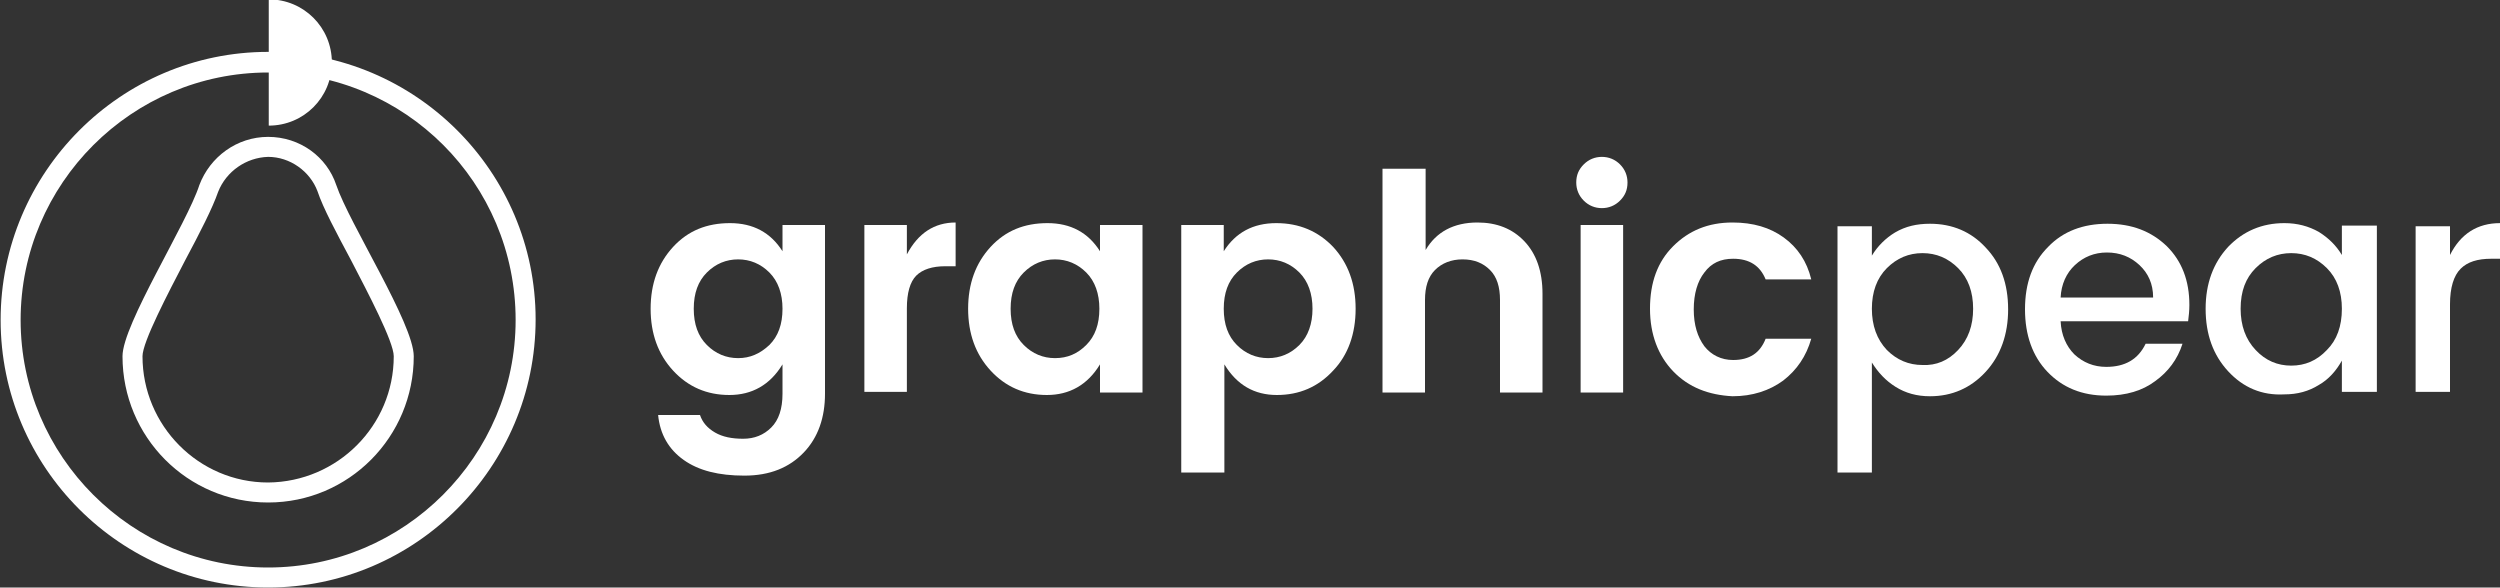
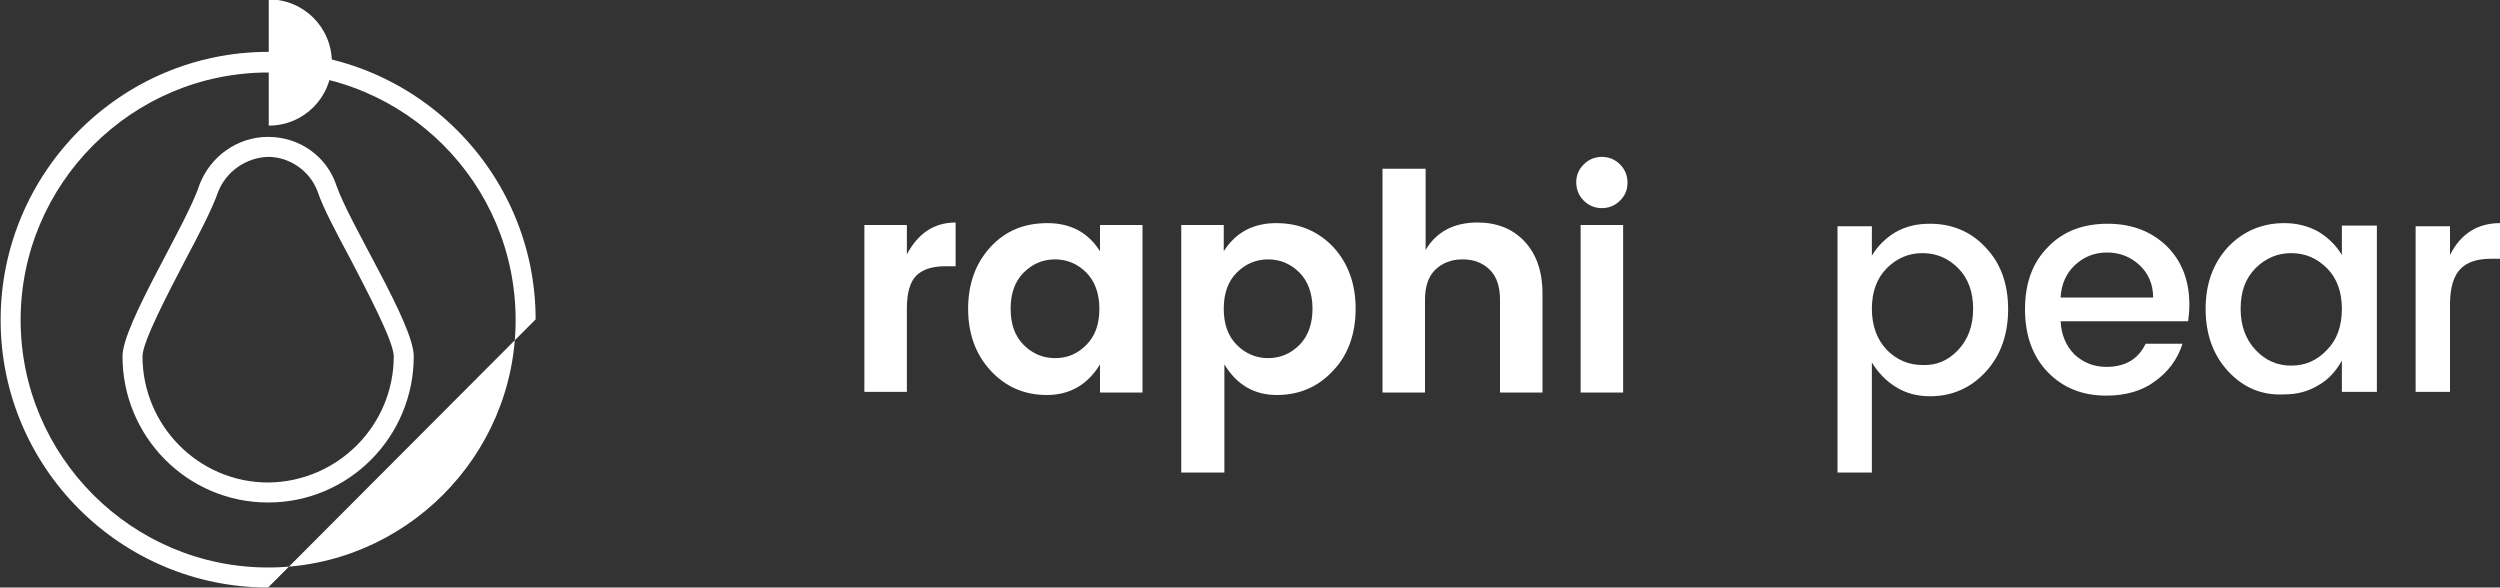
<svg xmlns="http://www.w3.org/2000/svg" id="Layer_1" x="0px" y="0px" viewBox="0 0 400 94" style="enable-background:new 0 0 400 94;" xml:space="preserve">
  <rect x="0" y="0" width="400" height="94" fill="#333333" stroke="none" />
  <style type="text/css">
	.st0{fill:#FFFFFF;}
</style>
  <g id="XMLID_30_">
    <g id="XMLID_279_">
-       <path id="XMLID_306_" class="st0" d="M107.7,59.3c-2.4-2.6-3.6-5.9-3.6-9.9c0-4,1.2-7.3,3.6-9.9c2.4-2.6,5.4-3.8,9.1-3.8    c3.7,0,6.5,1.5,8.4,4.5V36h6.8v27c0,3.8-1.1,7-3.4,9.4c-2.3,2.4-5.4,3.7-9.5,3.7s-7.3-0.8-9.7-2.5c-2.4-1.7-3.8-4.1-4.1-7.2h6.7    c0.4,1.2,1.2,2.1,2.4,2.8c1.2,0.7,2.7,1,4.5,1s3.3-0.6,4.5-1.8c1.2-1.2,1.8-3,1.8-5.4v-4.7c-2,3.3-4.9,4.9-8.5,4.9    S110.1,61.9,107.7,59.3z M123.1,55.2c1.4-1.4,2.1-3.3,2.1-5.8c0-2.4-0.7-4.4-2.1-5.8c-1.4-1.4-3.1-2.1-5-2.1c-1.9,0-3.6,0.7-5,2.1    c-1.4,1.4-2.1,3.3-2.1,5.8c0,2.5,0.7,4.4,2.1,5.8c1.4,1.4,3.1,2.1,5,2.1C120,57.3,121.6,56.6,123.1,55.2z" />
      <path id="XMLID_304_" class="st0" d="M145.1,36v4.7c1.8-3.4,4.4-5.1,7.8-5.1v7h-1.7c-2,0-3.6,0.5-4.6,1.5c-1,1-1.5,2.8-1.5,5.2    v13.4h-6.8V36H145.1z" />
      <path id="XMLID_301_" class="st0" d="M158.5,59.3c-2.4-2.6-3.6-5.9-3.6-9.9c0-4,1.2-7.3,3.6-9.9c2.4-2.6,5.4-3.8,9.1-3.8    s6.5,1.5,8.4,4.5V36h6.8v26.8H176v-4.5c-2,3.3-4.9,4.9-8.5,4.9S160.9,61.9,158.5,59.3z M173.8,55.2c1.4-1.4,2.1-3.3,2.1-5.8    c0-2.4-0.7-4.4-2.1-5.8c-1.4-1.4-3.1-2.1-5-2.1c-1.9,0-3.6,0.7-5,2.1c-1.4,1.4-2.1,3.3-2.1,5.8c0,2.5,0.7,4.4,2.1,5.8    c1.4,1.4,3.1,2.1,5,2.1C170.8,57.3,172.4,56.6,173.8,55.2z" />
      <path id="XMLID_298_" class="st0" d="M195.8,40.2c1.9-3,4.7-4.5,8.4-4.5c3.7,0,6.7,1.3,9.1,3.8c2.4,2.6,3.6,5.9,3.6,9.9    c0,4-1.2,7.4-3.6,9.9c-2.4,2.6-5.4,3.9-9,3.9c-3.6,0-6.4-1.6-8.4-4.9v17.3H189V36h6.8V40.2z M207.9,55.2c1.4-1.4,2.1-3.4,2.1-5.8    c0-2.4-0.7-4.4-2.1-5.8c-1.4-1.4-3.1-2.1-5-2.1s-3.6,0.7-5,2.1c-1.4,1.4-2.1,3.3-2.1,5.8c0,2.5,0.7,4.4,2.1,5.8    c1.4,1.4,3.1,2.1,5,2.1S206.5,56.6,207.9,55.2z" />
      <path id="XMLID_296_" class="st0" d="M228.1,27v13c1.7-2.9,4.5-4.4,8.3-4.4c3.1,0,5.6,1,7.5,3s2.9,4.8,2.9,8.4v15.8H240V48    c0-2.1-0.5-3.7-1.6-4.8c-1.1-1.1-2.5-1.7-4.4-1.7c-1.8,0-3.3,0.6-4.4,1.7c-1.1,1.1-1.6,2.7-1.6,4.8v14.8h-6.8V27H228.1z" />
      <path id="XMLID_293_" class="st0" d="M260.4,29.2c0,1.2-0.4,2.1-1.2,2.9c-0.8,0.8-1.8,1.2-2.9,1.2s-2.1-0.4-2.9-1.2    c-0.8-0.8-1.2-1.8-1.2-2.9c0-1.2,0.4-2.1,1.2-2.9c0.8-0.8,1.8-1.2,2.9-1.2s2.1,0.4,2.9,1.2C260,27.1,260.4,28.1,260.4,29.2z     M252.9,62.8V36h6.8v26.8H252.9z" />
-       <path id="XMLID_291_" class="st0" d="M267.7,59.4c-2.4-2.5-3.7-5.9-3.7-10c0-4.2,1.2-7.5,3.7-10s5.6-3.8,9.5-3.8    c3.3,0,6,0.8,8.2,2.4c2.2,1.6,3.7,3.8,4.4,6.7h-7.3c-0.9-2.2-2.6-3.3-5.2-3.3c-2,0-3.5,0.7-4.6,2.2c-1.1,1.4-1.7,3.4-1.7,5.9    c0,2.5,0.6,4.4,1.7,5.9c1.1,1.4,2.7,2.2,4.6,2.2c2.6,0,4.3-1.1,5.2-3.4h7.3c-0.8,2.8-2.3,5-4.5,6.7c-2.2,1.6-4.9,2.5-8.1,2.5    C273.4,63.2,270.2,62,267.7,59.4z" />
      <path id="XMLID_288_" class="st0" d="M308.8,35.8c3.6,0,6.6,1.3,8.9,3.8c2.4,2.5,3.6,5.8,3.6,9.9c0,4-1.2,7.4-3.6,10    c-2.4,2.6-5.4,3.9-8.9,3.9c-2.1,0-3.9-0.5-5.5-1.5c-1.6-1-2.8-2.3-3.8-3.9v17.6H294V36.2h5.5v4.7c0.9-1.5,2.2-2.8,3.7-3.7    C304.9,36.2,306.7,35.8,308.8,35.8z M313.3,56c1.6-1.7,2.4-3.9,2.4-6.6c0-2.7-0.8-4.9-2.4-6.5c-1.6-1.6-3.5-2.4-5.7-2.4    c-2.2,0-4.1,0.8-5.7,2.4c-1.6,1.6-2.4,3.8-2.4,6.5c0,2.7,0.8,4.9,2.4,6.6c1.6,1.6,3.5,2.4,5.7,2.4C309.8,58.5,311.7,57.7,313.3,56    z" />
      <path id="XMLID_285_" class="st0" d="M337,63.3c-3.9,0-7-1.3-9.4-3.8c-2.4-2.5-3.6-5.9-3.6-10c0-4.2,1.2-7.5,3.7-10    c2.4-2.5,5.6-3.7,9.5-3.7s7,1.2,9.5,3.6c2.4,2.4,3.6,5.5,3.6,9.4c0,0.9-0.1,1.8-0.2,2.6h-20.4c0.1,2.2,0.9,4,2.2,5.3    c1.4,1.3,3.1,2,5.1,2c3,0,5.1-1.2,6.3-3.7h5.9c-0.8,2.5-2.3,4.5-4.4,6C342.8,62.5,340.2,63.3,337,63.3z M342.3,42.4    c-1.4-1.3-3.1-2-5.2-2c-2,0-3.7,0.7-5.1,2c-1.4,1.3-2.2,3.1-2.3,5.2h14.8C344.5,45.4,343.7,43.7,342.3,42.4z" />
      <path id="XMLID_282_" class="st0" d="M356.5,59.4c-2.4-2.6-3.6-5.9-3.6-10c0-4,1.2-7.3,3.6-9.9c2.4-2.5,5.4-3.8,9-3.8    c2.1,0,3.9,0.5,5.5,1.4c1.6,1,2.8,2.2,3.7,3.7v-4.7h5.6v26.6h-5.6v-5c-0.9,1.6-2.1,3-3.7,3.9c-1.6,1-3.4,1.5-5.5,1.5    C361.9,63.3,358.9,62,356.5,59.4z M372.3,56c1.6-1.6,2.4-3.8,2.4-6.6c0-2.7-0.8-4.9-2.4-6.5c-1.6-1.6-3.5-2.4-5.7-2.4    c-2.2,0-4.1,0.8-5.7,2.4c-1.6,1.6-2.4,3.7-2.4,6.5c0,2.7,0.8,4.9,2.4,6.6c1.6,1.7,3.5,2.5,5.7,2.5C368.8,58.5,370.7,57.7,372.3,56    z" />
      <path id="XMLID_280_" class="st0" d="M392,36.2v4.6c1.7-3.4,4.4-5.1,8-5.1v5.7h-1.4c-2.2,0-3.8,0.5-4.9,1.6    c-1.1,1.1-1.7,3-1.7,5.7v14h-5.5V36.2H392z" />
    </g>
  </g>
  <path id="XMLID_31_" class="st0" d="M42.9,25.1c3.5,0,6.7,2.3,7.9,5.5c0.9,2.7,3,6.6,5.4,11.1c2.7,5.2,6.8,13,6.8,15.3  c0,11.1-9,20.1-20.1,20.2c-11.1,0-20.1-9.1-20.1-20.2c0-2.3,4.1-10.1,6.8-15.3c2.4-4.5,4.4-8.4,5.3-11  C36.2,27.4,39.4,25.2,42.9,25.1 M43,21.9h-0.2C42.9,21.9,42.9,21.9,43,21.9C43,21.9,43,21.9,43,21.9L43,21.9z M42.9,21.9  c-5,0-9.3,3.2-11,7.7C29.9,35.8,19.6,51.9,19.6,57c0,12.9,10.4,23.4,23.3,23.4c12.9,0,23.3-10.5,23.3-23.4  c0-5.2-10.3-21.2-12.4-27.4C52.3,25.1,48,21.9,42.9,21.9L42.9,21.9z M42.9,80.4C42.9,80.4,42.9,80.4,42.9,80.4L42.9,80.4  C43,80.4,43,80.4,42.9,80.4L42.9,80.4z" />
  <path id="XMLID_28_" class="st0" d="M43-0.1v20.2c5.6,0,10.1-4.5,10.1-10.1S48.6-0.1,43-0.1z" />
-   <path id="XMLID_32_" class="st0" d="M42.9,94C19.3,94,0.1,74.8,0.1,51.2S19.3,8.3,42.9,8.3s42.8,19.2,42.8,42.8S66.5,94,42.9,94z   M42.9,11.6c-21.8,0-39.6,17.8-39.6,39.6c0,21.8,17.8,39.6,39.6,39.6S82.5,73,82.5,51.2C82.5,29.3,64.8,11.6,42.9,11.6z" />
+   <path id="XMLID_32_" class="st0" d="M42.9,94C19.3,94,0.1,74.8,0.1,51.2S19.3,8.3,42.9,8.3s42.8,19.2,42.8,42.8z   M42.9,11.6c-21.8,0-39.6,17.8-39.6,39.6c0,21.8,17.8,39.6,39.6,39.6S82.5,73,82.5,51.2C82.5,29.3,64.8,11.6,42.9,11.6z" />
</svg>